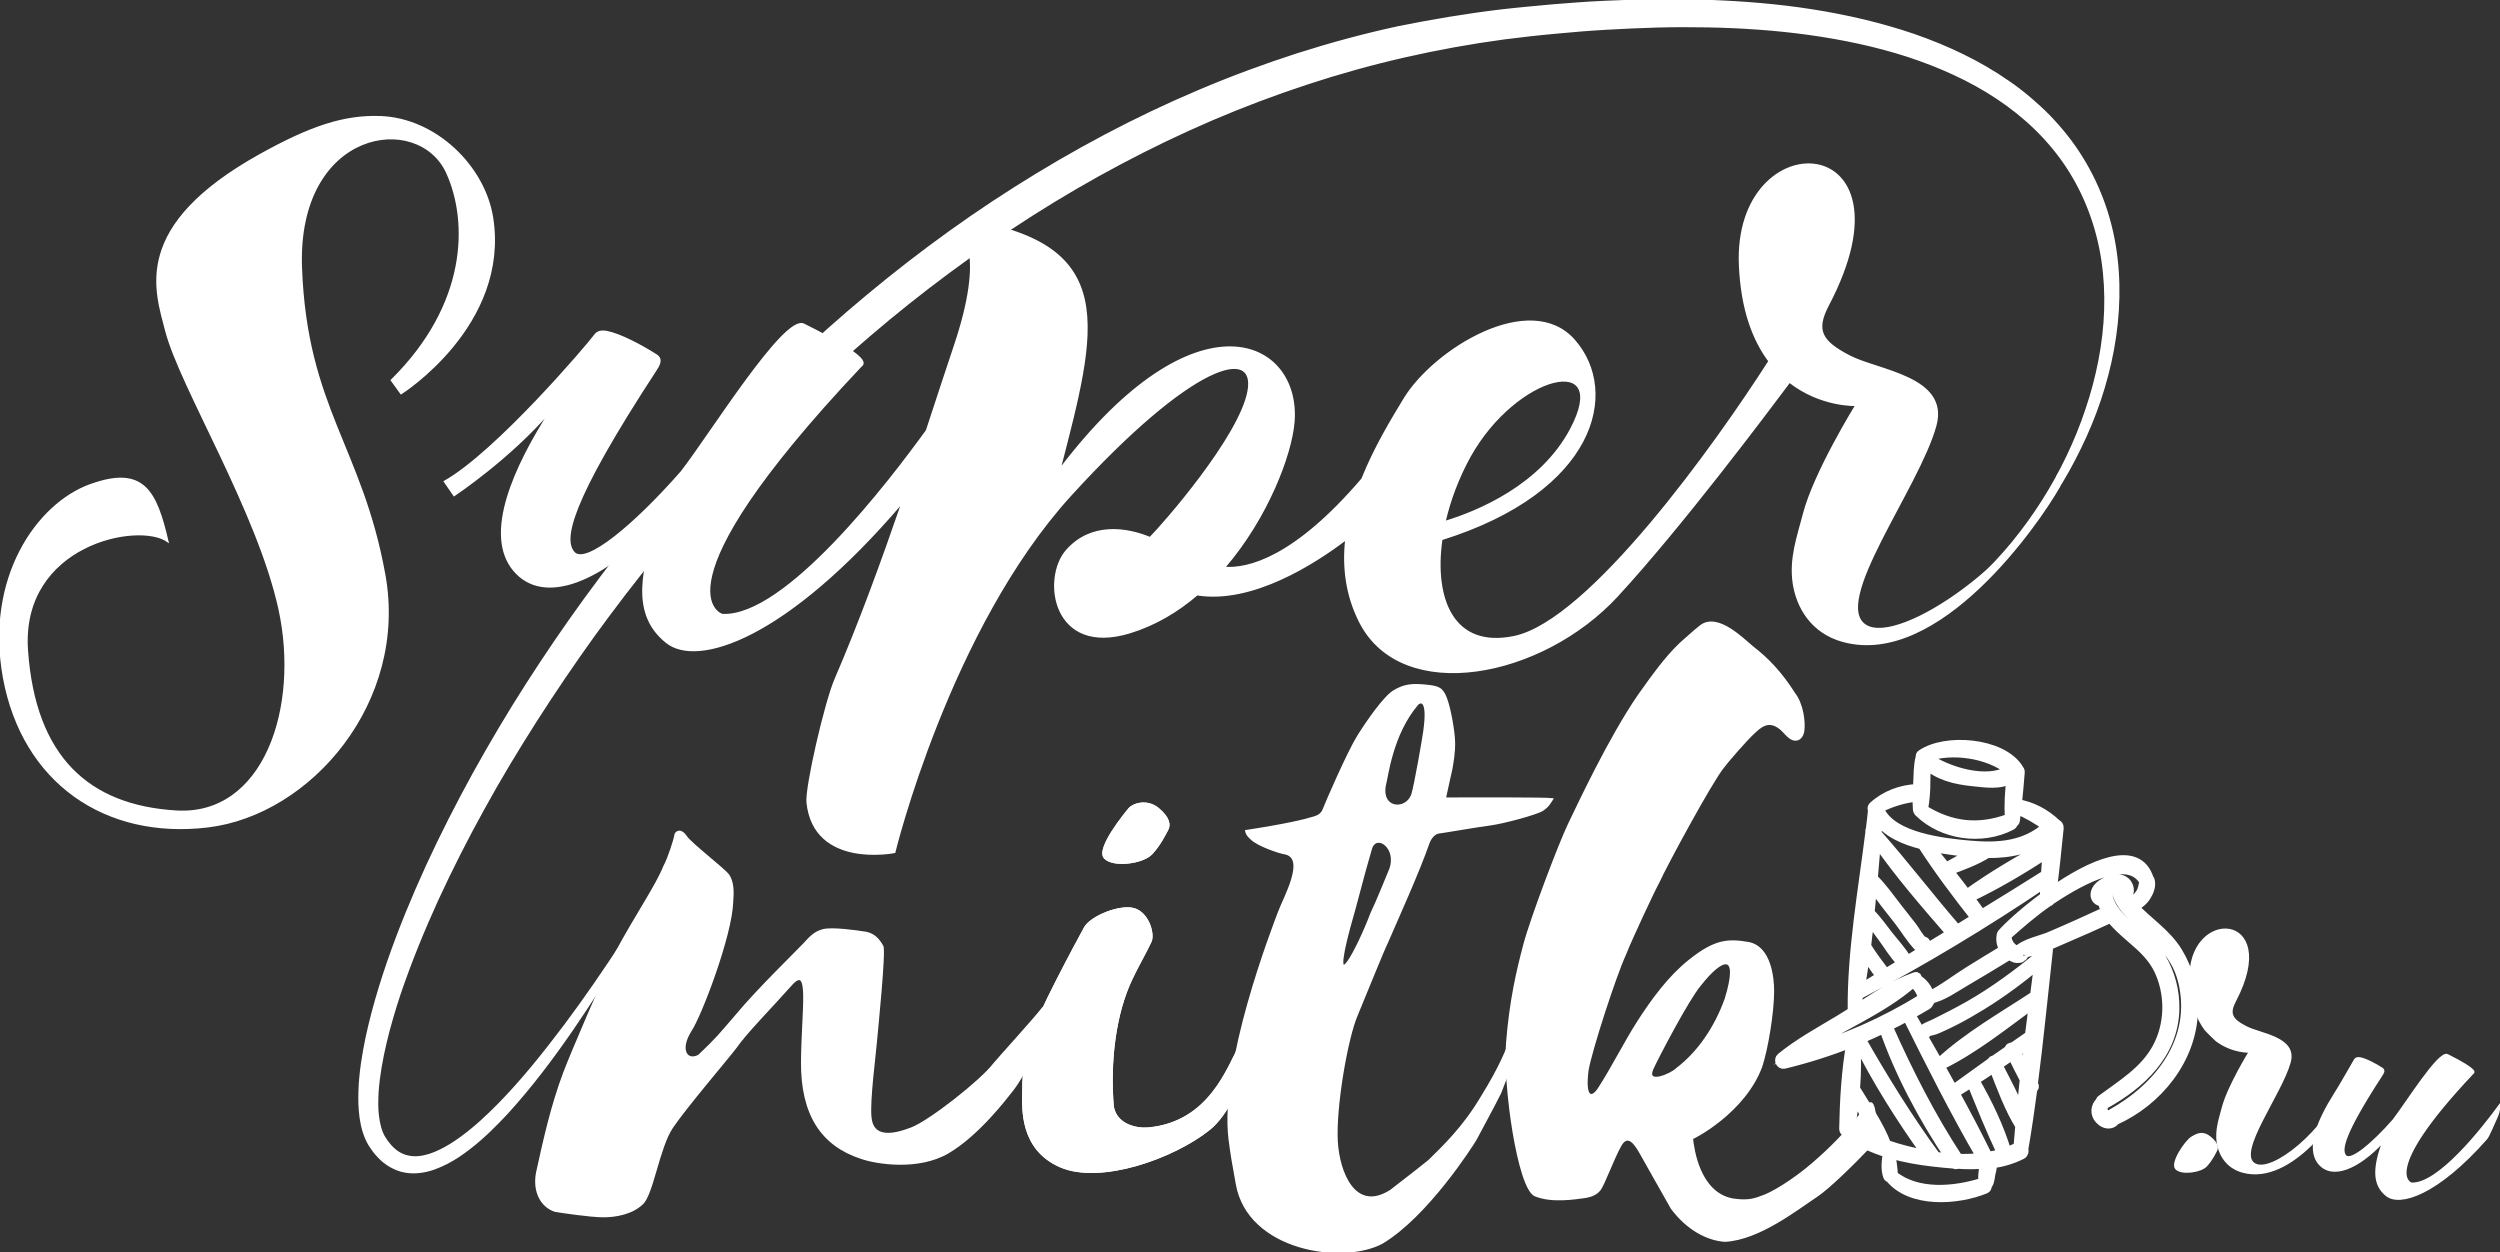
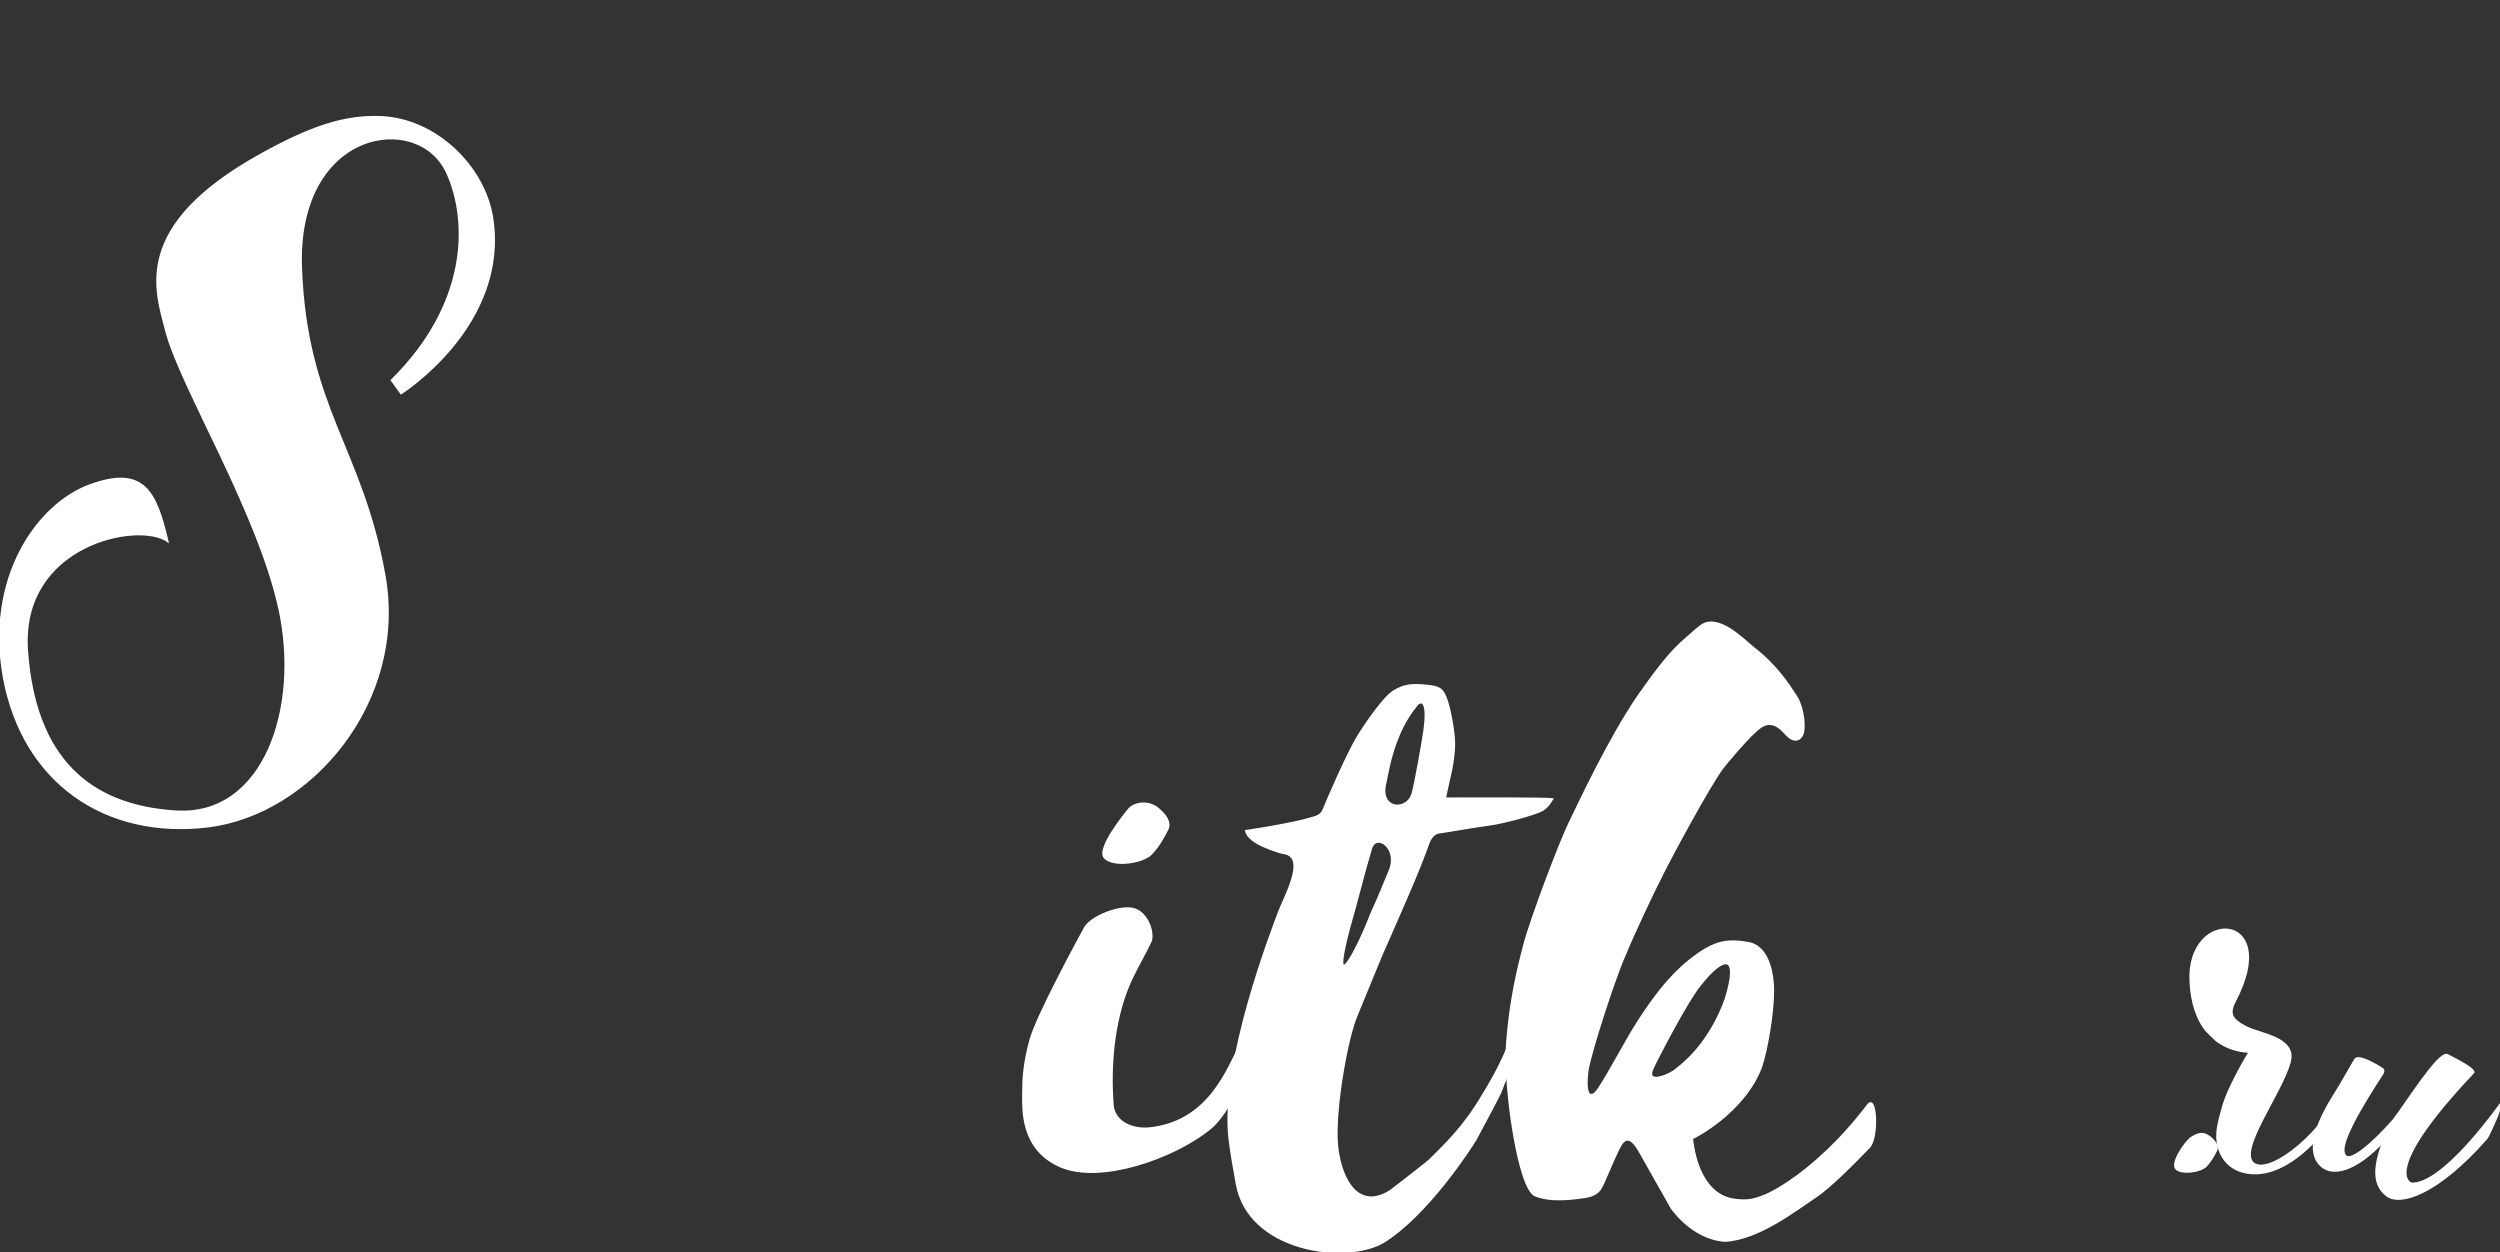
<svg xmlns="http://www.w3.org/2000/svg" version="1.2" baseProfile="tiny" id="Layer_1" x="0px" y="0px" viewBox="0 0 1560.2 781.4" xml:space="preserve">
  <rect x="0" y="0" width="1560.2" height="781.4" fill="#333333" stroke="none" />
  <g id="Layer_2_1_">
    <g>
-       <path fill="#FFFFFF" stroke="#FFFFFF" stroke-miterlimit="10" d="M1283.8,297.9c-17.3,49.3-98,106-119.5,92.4    c-22.3-14.2,33-85.7,43.7-124.7c8.3-30.3-35.7-34-53.7-43.3s-21.6-16.3-13.3-32c57.7-110.2-59.3-114.7-55.3-24.7    c1.2,27.9,8.7,46.9,18.4,59.8c-33.1,51.7-112,162.3-159.2,172c-38.1,7.9-50.5-23.5-45.2-60.8c95.9-30,111.1-91.9,82.8-124.2    c-27.5-31.4-87.6,6-106.1,36.5c-7.7,12.7-18.4,30.2-26.3,50c-42.3,49.5-71.2,56.4-86,55.3c26.8-31.1,41.6-70.4,43.3-90.6    c4.4-51.5-60.5-83.4-146,29.3c23-88.7,37-140-57.7-155.3l-4.3,7.3c0,0,16.9,10.5-4,72c-4.6,13.6-10.4,31.5-17.1,51.8    c-22.8,31.6-88.1,117.1-127.6,114.9c0,0-46.7-13.8,86.3-154.8c1.5-1.6,9.5-4-35.4-26.4c-12-6-58.2,68.7-76.3,92    c-29.2,33.3-59.5,58.5-67,50.5c-7.4-7.9-3-31.3,50.9-113.8c1.6-2.5,4.7-6.8,0.4-9.5c-9.4-6-22.6-13-30.9-14.6    c-3.9-0.7-6.1,0.2-7.5,2.2c-4.5,6.2-61.6,73.2-93.8,91.3l6,8.7c0,0,35-23.3,60.3-53c-22.7,35.3-41.7,77.3-23,99.7    c18.7,22.3,55.3,6.7,90-30c-13,36.7-13.7,59.8,5.3,75c19.3,15.4,74.3-2,147.1-87.3c-12.4,36-26.6,75.1-41.8,110.3    c-6.2,14.3-18.5,67.5-17.5,77c4.4,41.1,54.5,31,54.5,31s34-139.7,110-223s116-93.3,110.7-64.7c-5.3,28.7-53.3,83.5-61.3,91.4    c-14.7-6.1-36.7-9.4-52,7.9s-8.8,65.9,39.3,51.3c15.8-4.8,29.8-13.2,42.1-23.7c34.3,5.5,73.3-19.6,92.9-34.5    c-1.9,17.1,0.1,34.8,8.8,51.8c26.5,51.5,113.5,34.5,160.5-16.5c40-43.4,92.6-113.6,107.5-133.5c19.7,15.4,41.5,14.5,41.5,14.5    s-26,42-32.7,68c-3.5,13.6-8.7,27.6-6.3,43.3c2.2,14.2,10.8,30.5,31,36c59.7,16.2,121.8-73.4,134.5-96    C1287.3,299.9,1284.7,292.6,1283.8,297.9z M980.3,267.9c-18.8,35.4-58.2,51.5-78.6,57.7c3.1-13.7,8.5-27.8,15.6-40.7    C946.3,232.9,1006.3,218.9,980.3,267.9z" />
      <path fill="#FFFFFF" stroke="#FFFFFF" stroke-miterlimit="10" d="M129.7,515.9c64-7.7,124.7-78,110.3-157.3    c-14.3-79.3-48.7-104-52-191.3s73.4-98.5,91-59.3c13.7,30.3,13.3,82-34.7,129.3l6,8.3c0,0,67.5-42.6,57-109.7    c-5-32-35.4-61.8-70-63c-22.4-0.8-43.4,6.1-75,23.7c-80.3,44.7-65.3,84.5-58.7,110c9.2,35.2,57.3,112.3,70.7,173.7    c13.3,61.3-9.3,129.3-64.3,126S21.7,472.4,17,406s69.7-81.1,87.7-68.1c-7.3-31.3-15-47.3-48.3-35.3S-9,360.9,2.3,422.9    C14.3,488.2,65.7,523.6,129.7,515.9z" />
    </g>
    <g>
-       <path fill="#FFFFFF" stroke="#FFFFFF" stroke-miterlimit="10" d="M459.4,653.5c-5.1,6.8-31.3,37.4-39.8,50s-12.2,41.5-18.7,47.7    s-16.5,8-24.4,8s-26.7-2.8-30.1-3.4c-8.5-2.8-13.6-11.9-11.4-23.9c4.5-20.4,9.1-41.5,17-62.5c4-10.8,25-59.6,31.8-73.8    c6.2-11.9,13.6-23.9,19.9-34.6c4-6.8,8-13.6,10.8-20.4c2.8-5.1,6.6-17.2,6.8-19.3s3.4-4.4,6.8,0.6s23.9,20.4,26.7,24.4    c2.8,4.5,2.8,10.2,2.3,16.5c-0.6,21-19.9,71.6-26.1,80.6c-7.4,11.9-2.3,19.3,5.1,15.3c11.4-10.8,12.5-12.5,23.3-25    c13.1-15.9,39.4-41.4,42.6-44.9s6.3-7.2,11.9-8.5s19.9,0.6,26.7,1.7c5.1,1.1,8,4.5,10.2,8.5c1.7,2.8-3.3,51.8-4,59.6    c-0.6,7.8-4.5,36.9-3.4,47.1c1.1,13.6,14.1,11.3,25.6,6.8s43.2-29.5,51.1-39.8c1.7-2.3,26.1-29,30.7-35.2    c1.1-1.7-3.2,31.1-18.7,51.1c-4.2,5.4-21.6,28.2-40.3,39.2s-44.9,6.8-54.5,3.4c-24.4-8-37.2-27.1-36.9-60.2s5.6-61.7-6.8-47.7    C481.1,628.9,465.6,644.5,459.4,653.5z" />
-       <path fill="#FFFFFF" stroke="#FFFFFF" stroke-miterlimit="10" d="M676.9,579.1c4-7.3,22.3-14.3,30.7-11.9    c8.4,2.3,12.5,14.2,10.8,19.9c-3.4,7.4-7.9,14.9-11.9,23.3c-10.6,22-14.2,51.7-11.9,80.1c1.9,11.4,14.4,14.3,22.1,13.6    c38.3-3.6,49.5-37.9,57.4-52.2s15.9-26.7,15.9-26.7s-12.8,61.5-35.2,79.5s-68.1,34.2-93.1,23.3s-23.3-36.5-23.3-45.4    s0.4-18.4,4.5-33.5S672.9,586.5,676.9,579.1z M728.6,517.8c-1.6,2.8-4.2,8.7-9.7,14.8s-24.2,8.5-29.5,2.8s12.9-27.8,15.3-30.7    s11.1-5.9,18.2,0C730,510.7,730.1,515,728.6,517.8z" />
      <path fill="#FFFFFF" stroke="#FFFFFF" stroke-miterlimit="10" d="M947.2,654.7c-3.4,9.1-7.4,18.2-10.8,27.3    c-5.1,10.2-10.2,19.3-15.3,29c-2.3,4-30.3,47.8-58.5,64.7c-24.7,13.3-83.7,4.6-90.9-36.9c-2.4-13.4-3.3-18.1-4.5-27.8    c-5.8-47.4,27.1-131.7,30.7-141.4s17.6-34.1,4-36.9c-4-0.6-16.9-5.1-21-9.1c-1.1-1.1-2.8-2.3-3.4-5.1c25.3-3.9,36.5-6.6,42.6-8.5    c2.2-0.7,4.5-1.7,5.7-4.5c1.7-4.5,15.3-35.8,21.6-46c5.7-9.1,16.5-24.8,22.7-28.4s10.8-4.2,19.3-3.4c8.6,0.8,10.7,1.8,13.1,8    c2.4,6.1,5,20.8,5.1,27.3c0.2,6.5-1.1,13.6-1.7,17c-1.1,4.5-2.8,12.9-4,18.2c12.8-0.1,63-0.2,67,0.4c-1.1,1.7-2.5,4.6-6.2,7    s-24.4,8-32.9,9.1c-8.5,1.1-27.8,4.5-32.4,5.1c-2.3,0.6-4.5,3-5.7,6.2c-6.8,19.3-18.6,45.1-26.1,62.5    c-2.8,5.7-11.5,27.6-18.7,44.9c-6.2,14.2-13.7,57.4-12.5,78.9c1.1,19.4,11.1,45,33.5,30.7c12-9.2,20.4-15.9,23.9-18.7    c8.5-8.5,21.4-20.2,33.5-40.9c20.5-33,21-49.4,23.9-55.7C949.8,637.8,948.3,652.4,947.2,654.7z M867.1,543.4    c6-14-8.3-24.1-11.4-13.6c-5.6,19-8.5,31.8-13.6,49.4c-12.5,47.1,5.7,11.9,13.6-9.1C860.7,559.4,862.8,553.5,867.1,543.4z     M888.7,456.5c3.1-22.1-3.1-18.1-4-17c-16.1,18.9-18.7,44.9-20.4,51.1c-2.3,14.8,13.6,15.3,17,5.1    C883.1,489.8,888.1,461,888.7,456.5z" />
      <path fill="#FFFFFF" stroke="#FFFFFF" stroke-miterlimit="10" d="M1081.2,748.4c8.1,1.2,12.5,0.6,18.2-1.7    c5.7-1.7,19.2-9.6,32.4-21c9.4-8.2,20.2-18.3,33.9-36.2c5.4-7.1,6.6,20.4,1,26.4c-10.7,11.2-25.7,25.9-33.2,30.8    c-11.5,7.5-35.4,26.6-56.8,27.8c-11.2-0.6-23.8-7.4-33.5-20.4c-6.2-10.8-16.5-29.3-19.6-34.7s-7.7-12.4-12.2-4.5    s-10.5,24.7-13.1,27.8c-2.1,2.5-5.2,4-10,4.6s-19.8,3.2-30.3-1.2s-19.7-69.1-17.6-95.4s6.4-44.7,10.8-61.3s22.1-63.2,27.8-75    s25.3-53.9,43.7-80.6c8.5-11.9,16.5-23.3,26.1-32.4c4-3.4,8-7.3,12.5-10.8c10.7-8.2,26.7,8.5,32.4,13.1c9.7,7.4,18.2,16.5,26.1,29    c5.3,6.8,6.6,18.1,5.7,23.9c-0.6,2.8-2.4,5.6-5.7,5.1s-6.3-4.9-8.5-6.8c-5.7-4.5-10.2-4-16.5,2.3c-5.1,4.5-18.2,19.9-19.3,21.6    c-7.3,8.8-36.3,62.5-40.3,71.6c-2.3,4-16.5,34.1-21,45.4c-6.2,13.6-21.1,59.4-23.3,72.1c-2.3,18.2,2.8,17.6,6.8,11.4    c8.5-13.1,16.1-28.5,24.4-41.5c9-14,19.5-28.4,32.4-38.6c15.7-12.5,23.9-13.1,36.9-10.8c13.6,2.8,15.3,22.1,15.3,30.1    c0,13.6-3.8,36.2-7.4,47.1c-10.5,28.3-41.5,44.3-43.2,44.9C1056.8,717.1,1060.4,744.4,1081.2,748.4z M1031.3,667.2    c-4.3,10,11.4,3.4,14.8,0c13.6-10.2,24.3-25.9,30.7-43.7c9.1-29.5-1.7-26.7-15.9-8.5C1053.3,624.1,1034.3,660.5,1031.3,667.2z" />
      <path fill="#FFFFFF" stroke="#FFFFFF" stroke-miterlimit="10" d="M676.9,579.1c4-7.3,22.3-14.3,30.7-11.9    c8.4,2.3,12.5,14.2,10.8,19.9c-3.4,7.4-7.9,14.9-11.9,23.3c-10.6,22-14.2,51.7-11.9,80.1c1.9,11.4,14.4,14.3,22.1,13.6    c38.3-3.6,49.5-37.9,57.4-52.2s15.9-26.7,15.9-26.7s-12.8,61.5-35.2,79.5s-68.1,34.2-93.1,23.3s-23.3-36.5-23.3-45.4    s0.4-18.4,4.5-33.5S672.9,586.5,676.9,579.1z M728.6,517.8c-1.6,2.8-4.2,8.7-9.7,14.8s-24.2,8.5-29.5,2.8s12.9-27.8,15.3-30.7    s11.1-5.9,18.2,0C730,510.7,730.1,515,728.6,517.8z" />
    </g>
    <path fill="#FFFFFF" stroke="#FFFFFF" stroke-miterlimit="10" d="M1383.1,718.2c-1,1.8-2.7,5.6-6.2,9.4s-15.5,5.4-18.9,1.8   s6.1-17.4,9.8-19.6c3.7-2.2,7.1-3.8,11.6,0C1384,713.6,1384.1,716.4,1383.1,718.2z" />
    <g>
      <path fill="#FFFFFF" stroke="#FFFFFF" stroke-miterlimit="10" d="M1461.1,679.3c-8.8,25.1-43.2,53.9-54.2,47    c-11.4-7.2,16.8-43.6,22.2-63.4c4.2-15.4-18.1-17.3-27.3-22c-9.2-4.7-11-8.3-6.8-16.3c29.3-56-30.2-58.3-28.1-12.5    c0.6,14.2,4.4,23.8,9.3,30.4c-0.1,0.1,6.6,6.7,6.8,6.8c10,7.6,20.8,7.2,20.8,7.2s-13.2,21.4-16.7,34.6c-1.8,6.9-4.4,14.1-3.2,22    c1.1,7.2,5.5,15.5,15.8,18.3c30.3,8.2,60.8-36.1,65.3-48.8C1466,680.1,1461.5,676.6,1461.1,679.3z" />
    </g>
    <g>
      <path fill="#FFFFFF" stroke="#FFFFFF" stroke-miterlimit="10" d="M1560.2,689.3c-11,15.1-38.5,50.1-55.3,49.2    c0,0-20.7-6.1,38.2-68.5c0.7-0.7,4.2-1.7-15.7-11.7c-5.3-2.7-25.8,30.4-33.8,40.7c-12.9,14.7-26.3,25.9-29.7,22.4    c-3.3-3.5-1.3-13.8,22.5-50.4c0.7-1.1,2.1-3,0.2-4.2c-4.2-2.7-10-5.8-13.7-6.5c-1.7-0.3-2.7,0.1-3.3,1    c-0.4,0.6-9.9,17.4-12.7,21.6c-9.8,15.5-17.8,33.6-9.7,43.3c8.3,9.9,24.5,3,39.8-13.3c-5.8,16.2-6,26.5,2.4,33.2    c8.3,6.6,31.6-0.5,62.5-35.6c1.4-1.7,4.8-10,6.6-13.9C1559.4,694.7,1560.3,689.7,1560.2,689.3z" />
    </g>
  </g>
  <g id="Layer_3">
-     <path fill="#FFFFFF" stroke="#FFFFFF" stroke-miterlimit="10" d="M1209,381.7c17.9-11.9,33.5-26.8,47-43.2   c13.5-16.5,25-34.6,34.1-53.7c4.6-9.6,8.6-19.4,11.9-29.4c3.4-10,6.1-20.2,8.1-30.6c4-20.7,4.9-41.9,1.8-62.5s-10.4-40.4-21.7-57.7   c-11.3-17.3-26.5-31.8-43.7-43.2c-17.2-11.5-36.5-20-56.3-26.5c-19.9-6.4-40.6-10.7-61.4-13.6c-20.9-2.9-42-4.3-63.1-4.7   c-10.6-0.2-21.2-0.2-31.8,0.1c-10.6,0.3-21.2,0.8-31.8,1.4s-21.2,1.5-31.7,2.5c-5.3,0.5-10.6,1-15.8,1.6   c-5.3,0.6-10.5,1.2-15.8,1.9c-20.9,2.8-41.8,6.6-62.4,11.3c-20.6,4.7-41,10.4-61,17c-20.1,6.6-39.9,14.1-59.3,22.4   c-38.8,16.7-76.3,36.7-112,59.4c-35.7,22.8-69.8,48.1-102,75.7s-62.7,57.2-91.4,88.5c-28.7,31.3-55.5,64.4-80.4,98.8   C357.9,414.5,346,432,334.5,450c-11.4,17.9-22.4,36.1-32.6,54.7c-10.3,18.6-19.9,37.5-28.8,56.8c-8.8,19.3-16.8,38.9-23.6,58.9   c-3.3,10-6.3,20.1-8.7,30.3s-4.3,20.5-5,30.7c-0.3,5.1-0.4,10.2,0.2,15c0.6,4.8,1.7,9.5,3.8,13.1c2.4,4,5.5,7.6,9.1,9.8   c1.8,1.1,3.8,1.9,5.8,2.3c2.1,0.5,4.3,0.6,6.5,0.4c4.5-0.4,9.2-2,13.6-4.2c4.5-2.2,8.8-4.9,13-8c8.4-6.1,16.1-13.3,23.5-20.8   c14.8-15.1,28.1-31.8,41-48.9c12.8-17.1,24.9-34.7,36.6-52.7c11.7-17.9,23-36.1,33.7-54.7c-19.7,38-41.5,75.1-65.8,110.5   c-12.2,17.7-25.2,34.9-39.8,51c-7.4,8-15.1,15.7-23.9,22.5c-4.4,3.4-9,6.6-14.1,9.2c-5.1,2.6-10.6,4.9-16.8,5.6   c-3.1,0.4-6.3,0.4-9.5-0.2c-1.6-0.3-3.2-0.7-4.7-1.3s-3-1.3-4.4-2.1c-2.8-1.6-5.3-3.6-7.4-5.9c-2.2-2.2-3.9-4.6-5.6-7.2   c-1.7-2.8-2.9-5.7-3.8-8.6c-0.9-2.9-1.5-5.8-1.9-8.7c-0.8-5.8-0.9-11.4-0.7-17c0.4-11.2,2.2-22.1,4.4-32.8   c2.3-10.7,5.1-21.2,8.3-31.6c6.4-20.8,14.2-41,22.8-60.9c8.6-19.9,18.1-39.3,28.2-58.4s20.9-37.8,32.2-56.2   c11.4-18.4,23.3-36.4,35.7-54c24.9-35.3,51.9-69.1,80.8-101.3c29-32.1,59.8-62.5,92.6-90.7s67.5-54.3,104.2-77.5   c36.6-23.2,75-43.7,115-60.6c20-8.5,40.3-16,61-22.7c20.7-6.6,41.7-12.3,62.9-16.9C893.6,12.6,915,9,936.6,6.4   c5.4-0.6,10.8-1.2,16.2-1.7s10.7-1,16.1-1.5c10.8-0.9,21.5-1.7,32.3-2.2s21.6-0.9,32.4-1s21.7,0,32.5,0.4   c21.7,0.8,43.4,2.5,64.9,5.9s42.9,8.3,63.6,15.4c20.7,7.2,40.8,16.6,59,29.3c4.6,3.1,8.9,6.5,13.2,10.1c4.2,3.6,8.3,7.3,12.2,11.3   c7.7,8,14.7,16.7,20.5,26.2c5.9,9.5,10.6,19.6,14.2,30c3.6,10.5,6,21.3,7.3,32.3c2.6,21.9,0.9,44-3.8,65.2   c-2.4,10.6-5.5,21.1-9.3,31.2c-3.8,10.2-8.3,20-13.3,29.6c-10,19.2-22.3,37.1-36.6,53.2c-7.2,8.1-14.8,15.6-23,22.6   C1226.9,369.9,1218.2,376.3,1209,381.7z" />
    <g>
      <g>
-         <path fill="#FFFFFF" stroke="#FFFFFF" stroke-width="6" stroke-miterlimit="10" d="M1368.7,631c0.4-12.8-2.9-25.8-9.6-36.8     c-7.1-11.7-18.7-18.8-27.6-28.4c3.2-1.3,5.9-3.5,7.8-6.4c1.8-2.8,3.5-6.9,2.3-10.3c-0.1-0.3-0.3-0.5-0.5-0.6     c-7.1-22.6-36.7-8.7-60.7,8.1c1.9-13.2,3.1-26.6,4.5-39.9c0.1-1.3-0.6-2-1.5-2.4l0,0c-6.9-6.6-15.3-11.1-24.6-12.6     c0.7-6.6,1.3-13.1,1.8-19.7c0.1-0.9-0.3-1.5-0.8-1.9c-0.1-0.2-0.1-0.5-0.3-0.7c-10.5-16.1-45.4-18.9-60.4-8.5     c-0.5,0.3-0.6,0.8-0.5,1.2c-0.1,0.2-0.1,0.4-0.1,0.6c-1.4,5.1-1.2,10.8-1.5,16c-0.1,1.2-0.1,2.4-0.2,3.6     c-10.2,0.3-20.4,4.1-27.9,11.1c-0.6,0.6-0.5,1.5-0.1,2.1c-0.4,4.1-0.9,8.2-1.4,12.3c-0.3,0.3-0.4,0.8-0.2,1.2     c-4.6,36.8-11.4,74.5-11.1,111.2c0,0.5,0.2,0.8,0.5,0.9c-2.9,1.9-5.9,3.7-8.8,5.5c-12.3,7.4-25,14.3-36.2,23.4     c-1.7,1.3-0.5,4.5,1.8,4c14.4-3.5,28.3-7.9,41.9-13.3c-3.1,17.3-4.2,36.5-4.5,53.8c0,1,0.6,1.7,1.3,1.9c0,0.4,0.2,0.7,0.5,1     c7.8,5.4,16.5,9.3,25.5,12.1c-0.8,4.7-1.5,10,0.1,14.5c0.2,0.6,0.7,0.9,1.3,1c13,16.1,42.2,14,59.3,7c1.3-0.5,1.4-1.7,0.9-2.6     c0.4,0,0.7-0.1,1-0.5c1.1-1.7,1.1-3.9,1.5-5.8c0.3-2.1,1.4-4.5,0.9-6.6c0-0.1-0.1-0.2-0.1-0.3c6.5-0.9,12.8-2.7,18.7-5.7     c1.3-0.7,1.6-2.1,1.1-3.2c2.2-12.6,4-25.3,5.7-38c0.8-0.4,1.3-1.2,0.7-2.2c-0.1-0.2-0.2-0.4-0.4-0.7c3.6-27.9,6.3-55.9,9.4-83.7     c0.1-1-0.4-1.7-1.1-2.1c3.8-1.6,7.6-3.3,11.5-5c9.7-4.1,19.2-8.4,28.8-12.8c0.6,0.8,1,1.5,1.7,2.2c10.3,11.7,23,17.4,29.3,32.8     c6,14.7,5.4,32-2.1,46c-7.9,14.7-21.9,22.9-34.8,32.5c-0.5,0.3-0.7,0.8-0.7,1.3c-3.1,2.7-3.6,7.6-0.5,10.9     c1.6,1.8,4.1,3.2,6.6,2.7c1.2-0.2,2.4-1,3-2C1346.6,687.3,1367.9,661,1368.7,631z M1276.7,545.9c-13.3,8.4-26.7,16.7-40.1,24.9     c-0.1-0.1-0.1-0.2-0.2-0.4c-2.4-3.4-5-6.8-7.5-10.2c16.8-7.9,33.3-17.8,48.9-27.9C1277.4,536.9,1277,541.4,1276.7,545.9z      M1278.6,527.4c-0.4-0.1-0.8-0.1-1.3,0.2c-17,9.2-34.3,19.3-49.9,30.6c-3.8-5-7.6-10-11.5-14.9c8.1-3,17.1-6.2,24.3-10.8     c14.2,0.1,28.2-2.5,39.2-12C1279.1,522.8,1278.9,525.1,1278.6,527.4z M1214.5,541.4c-3.6-4.5-7.3-9-11.1-13.4     c6,1.3,11.8,2.2,16.5,2.8c4,0.6,8.1,1,12.2,1.3C1226,534.8,1220,538.3,1214.5,541.4z M1254.2,510.9c-0.3,0-0.5,0-0.8,0.1     c-19.1,6.9-36.1,4.8-53.2-5.8v-0.1c1.1-5.7,1.5-11.4,1.5-17.1c0-3.7,0.3-7.7-0.1-11.5c8,7.6,18.8,10.1,29.9,11.2     c7.2,0.7,17.6,2.5,23.8-2.3C1254.1,493.8,1253.7,502.5,1254.2,510.9z M1254.1,480.6c-13.9,8.9-39.6,0.8-52-8.2     C1218.1,466.8,1240.7,470,1254.1,480.6z M1196.6,497.2c0,2.7,0,5.4,0.2,8c0,0.5,0.2,0.8,0.5,1.1c0.1,0.2,0.1,0.4,0.3,0.5     c14.7,14.4,39.3,17.9,57.6,8.3c0.8-0.4,1.1-1,1.2-1.7c0.6-0.2,1.1-0.7,1.2-1.4c0.3-2.4,0.5-4.8,0.7-7.2c6.9,2.9,13.3,6.5,19.2,11     c-13.7,12.2-30.3,13.4-48.2,11.8c-16.8-1.5-47.8-4.9-56-21.5l0.1-0.8c0.1-0.5-0.1-0.9-0.3-1.2     C1180.6,500.4,1188.2,498.1,1196.6,497.2z M1199.7,527.1c10.2,15.8,21.8,31.2,33.4,45.9c-3.9,2.4-7.8,4.8-11.8,7.3     c-0.1-0.1-0.1-0.3-0.2-0.4c-17-19.6-32.7-40.3-49.9-59.7c0.3-3,0.5-6.1,0.8-9.1C1177.2,519.5,1188.5,524.3,1199.7,527.1z      M1178.7,584.1c-3.8-4.9-7.5-10.1-11.8-14.5c0.6-5.9,1.1-11.7,1.5-17.6c4.8,8.2,11.5,15.8,17.1,23.2c3.5,4.6,6.7,9.9,10.6,14.2     c1.4,1.5,2,2.6,4.2,2.4c1.5-0.2,2-1.7,1.6-2.9l-0.1-0.4c-0.2-0.8-1-1.1-1.8-1.1c-2.3-1.7-5.2-7.2-6.6-8.9     c-3-3.9-6.1-7.7-9.1-11.6c-4.9-6.2-9.6-13.2-15.4-18.7c0.7-7.9,1.3-15.8,2-23.7c14,20.4,30.7,39.5,46.8,58.1     c-9.3,5.7-18.6,11.4-27.9,17.1c0.1-0.4,0.1-0.8-0.2-1.3C1186.7,593.3,1182.4,588.8,1178.7,584.1z M1187.9,600.8     c-3.9,2.4-7.7,4.7-11.6,7.1c0.1-0.4,0.1-0.9-0.3-1.4c-4-5.3-7.9-10.5-11.3-16c0.7-5.7,1.3-11.4,1.9-17.1     c2.5,3.9,5.5,7.6,8.2,11.4c3.8,5.1,7.2,11.1,11.8,15.6C1186.9,600.7,1187.4,600.8,1187.9,600.8z M1164.1,594.6     c2.7,4.9,5.8,9.7,9.3,14c0.3,0.3,0.6,0.5,0.9,0.5c-4.6,2.8-9.1,5.6-13.7,8.4C1162,610,1163.1,602.3,1164.1,594.6z M1159.9,620.4     c0.2,0.1,0.5,0.1,0.8-0.1c39.7-20.9,78.4-44.3,115.6-69.4c-0.1,2.9-0.2,5.8-0.2,8.7c-12.6,9.3-23.1,18.9-26.8,23.3     c-0.3,0.4-0.3,0.8-0.2,1.1c0,0.1-0.1,0.2-0.1,0.3c-0.5,3,0.3,5.9,1.9,8.3c-7.5,4.5-15,9.1-22.4,13.7     c-7.9,4.9-15.8,11.2-24.3,15.3c-0.9-4.4-4.1-8.5-8-10.6c0.6-0.7-0.1-1.7-0.9-1.3c-13,4.5-25.3,12.8-37.3,20.6     C1158.7,627,1159.3,623.7,1159.9,620.4z M1123.7,656.6c22.7-15.4,49.8-25.6,70.2-43.5c0,0,0,0.1,0.1,0.1c3.3,2.7,5.1,5.8,6.1,9.8     c-0.1,0-0.1,0-0.2,0.1C1176,637.9,1150.6,649.1,1123.7,656.6z M1178.1,640.5c4.1-2,8.1-4.1,12.1-6.3     c14.8,29.7,29.8,59.6,46.5,88.3c-4.7,0.6-9.6,0.7-14.6,0.6C1204.8,696.7,1190.9,669.2,1178.1,640.5z M1217.2,722.8     c-3-0.2-6.1-0.5-9.1-0.9v-0.1c-17.2-23.5-32.5-48.2-46.9-73.5c4.9-2.1,9.7-4.3,14.5-6.6C1185.7,670.4,1200.4,697.5,1217.2,722.8z      M1154.4,705.1c0-0.1,0.1-0.1,0.1-0.2c1.3-6.9,2.3-14.3,3-21.9c5,10.1,9.9,21.2,16.4,30.3C1166.9,710.8,1160.3,708,1154.4,705.1z      M1177.3,714.4c-4.5-12.1-12.8-23.8-19.5-34.9c0.8-10.1,0.9-20.4,0-29.9c0.3-0.1,0.6-0.3,1-0.4c12.6,25.1,27.6,48.9,44,71.7     C1194,719.4,1185.4,717.2,1177.3,714.4z M1237.1,738.1c-17.2,5.4-40.6,7.7-55.7-4.6c0,0,0,0,0-0.1c0-4.5-1.1-8.9-1.4-13.4     c8.7,2.5,17.8,4.1,26.9,5.1c4.2,0.5,8.4,0.9,12.7,1.2c0.6,0.5,1.3,0.5,1.9,0.1c5.9,0.4,11.7,0.4,17.5-0.1c-0.8,1.5-1,3.3-1.2,5.1     c-0.2,2.1-0.6,4.7,0.4,6.6C1237.9,738,1237.5,738,1237.1,738.1z M1240.6,721.9c-6.6-13.5-13.6-26.8-20.8-39.9     c0.1,0,0.2,0,0.3-0.1c3.5-2.1,6.9-4.3,10.3-6.5c6,14.8,12.1,30,19,44.5C1246.5,720.7,1243.6,721.4,1240.6,721.9z M1259.6,715.8     c-2.3,1.2-4.8,2.2-7.3,3.1c-4.6-15.4-12-30.8-20.1-44.7c4.1-2.6,8.1-5.3,12.1-8c4.8,12.2,9.5,25.3,16.4,36.4     C1260.3,707,1260,711.4,1259.6,715.8C1259.7,715.8,1259.7,715.8,1259.6,715.8z M1263.5,673.7c-0.8,7.3-1.5,14.6-2.1,21.9     c-3.9-10.6-9.6-20.9-14.7-30.9c3.1-2.1,6.1-4.2,9.1-6.3C1258.3,663.5,1260.8,668.6,1263.5,673.7z M1257.9,656.9     c2.7-1.9,5.5-3.9,8.2-5.9c-0.7,5.6-1.3,11.2-1.9,16.8C1262.1,664.1,1260,660.5,1257.9,656.9z M1273.6,592     c-0.2,1.5-0.4,3.1-0.6,4.6c-14.1,11.4-28.4,22.1-44.2,31.1c-7.1,4-14.3,7.7-21.6,11.3c-3.3,1.6-6.4,2.1-8,5.3     c-0.4,0.7,0.3,1.4,0.9,1.5c0.2,0,0.4,0.1,0.6,0.1c0.4,0.1,0.9-0.2,1-0.6l0.2-0.4c0.1-0.4,0-0.6-0.2-0.8c2.2-0.4,6.5-1.6,7-1.9     c3.7-1.6,7.4-3.4,11-5.2c5.9-3,11.7-6.4,17.4-9.9c12.5-7.7,24.1-16.4,35.4-25.8c-0.9,6.7-1.7,13.4-2.6,20.1     c-19.8,13-42,25.6-59.3,41.7c-0.7,0.6,0,1.9,0.9,1.5c20.3-9.9,39.3-25.2,57.8-38.7c-0.9,6.8-1.7,13.6-2.6,20.4     c-3.6,2.5-7.2,5-10.8,7.5c-0.9-0.5-2.1,0.2-1.8,1.3c-3.2,2.2-6.4,4.4-9.5,6.6c-0.6-0.1-1.4,0.3-1.4,1     c-8.1,5.8-16.2,11.6-24.2,17.4c-0.1,0-0.1,0.1-0.1,0.1c-8.7-15.8-17.7-31.5-26.7-47.1c3.5-1.9,6.9-3.9,10.3-5.9     c0.8-0.5,1.2-1.2,1.3-1.8c0.5-0.4,0.9-1,0.9-1.9v-0.1c7.7-1.7,14.5-6.7,21.2-10.6c9.4-5.5,18.8-11.2,28.1-16.9     c1.2,0.9,2.5,1.5,3.8,2c0.6,0.2,1.3,0.2,1.9-0.1c0.2,0,0.4,0.1,0.6,0.1c0.5,0.1,1-0.3,1.1-0.7c0.1-0.2,1.1-0.4,1.2-0.6     c0.2-0.6,0-1.1,0-0.9l0,0c0.2-1.5,7.4-2.3,11.2-3.7C1273.7,591.8,1273.6,591.9,1273.6,592z M1279,584.6     c-4.9,2.1-15.6,4.2-19.8,8.8c-4.2-1.3-6.7-4.9-6.9-9.2c0-0.1,0-0.2-0.1-0.3c8.4-7.4,16.8-14.8,26-21.1c0.5-0.1,0.9-0.3,1.2-0.8     c0.3-0.2,0.6-0.5,0.9-0.7c11.2-7.4,46.5-30.1,57.5-11.7c0.1,0.2,0.2,0.3,0.4,0.5c-0.7,2.5-0.8,5-2.3,7.3c-1.6,2.6-3.8,4.6-6.6,6     c-1-1.2-2-2.4-2.9-3.6c2.5-1.2,2.8-4.6,1.7-7c-1.6-3.7-5.5-4.8-9.2-4s-8.9,3.3-10.6,6.9c-1.6,3.2-0.2,6.6,3.3,6.9     c0.3,0,0.5-0.1,0.6-0.3c0.4,2.3,1.1,4.4,2.2,6.5C1302.9,574.1,1291,579.5,1279,584.6z M1317.6,695.3c-0.4,0.1-0.7,0.3-1,0.6     c-0.1,0-0.1,0.1-0.2,0.1c-0.2,0.1-0.3,0.2-0.5,0.4c-1.2,0.4-2.9-1.6-3.3-2.7c-0.5-1.3-0.3-3,0.4-4.4c0.1,0,0.2,0,0.3-0.1     c22.9-12.6,43.1-31.5,43.8-59.2c0.3-11.2-2.6-22.5-8.4-32.2c-9-15-33.1-23.7-33.8-42.6c1-0.6,2.2-1.2,3.3-1.6     c0.6-0.2,1.3-0.5,2-0.6c0.9,7.2,4.5,12.7,10,18.2c13.4,13.3,27.4,21.7,32.2,41.5C1371,649,1347.7,678.6,1317.6,695.3z" />
-       </g>
+         </g>
    </g>
  </g>
</svg>